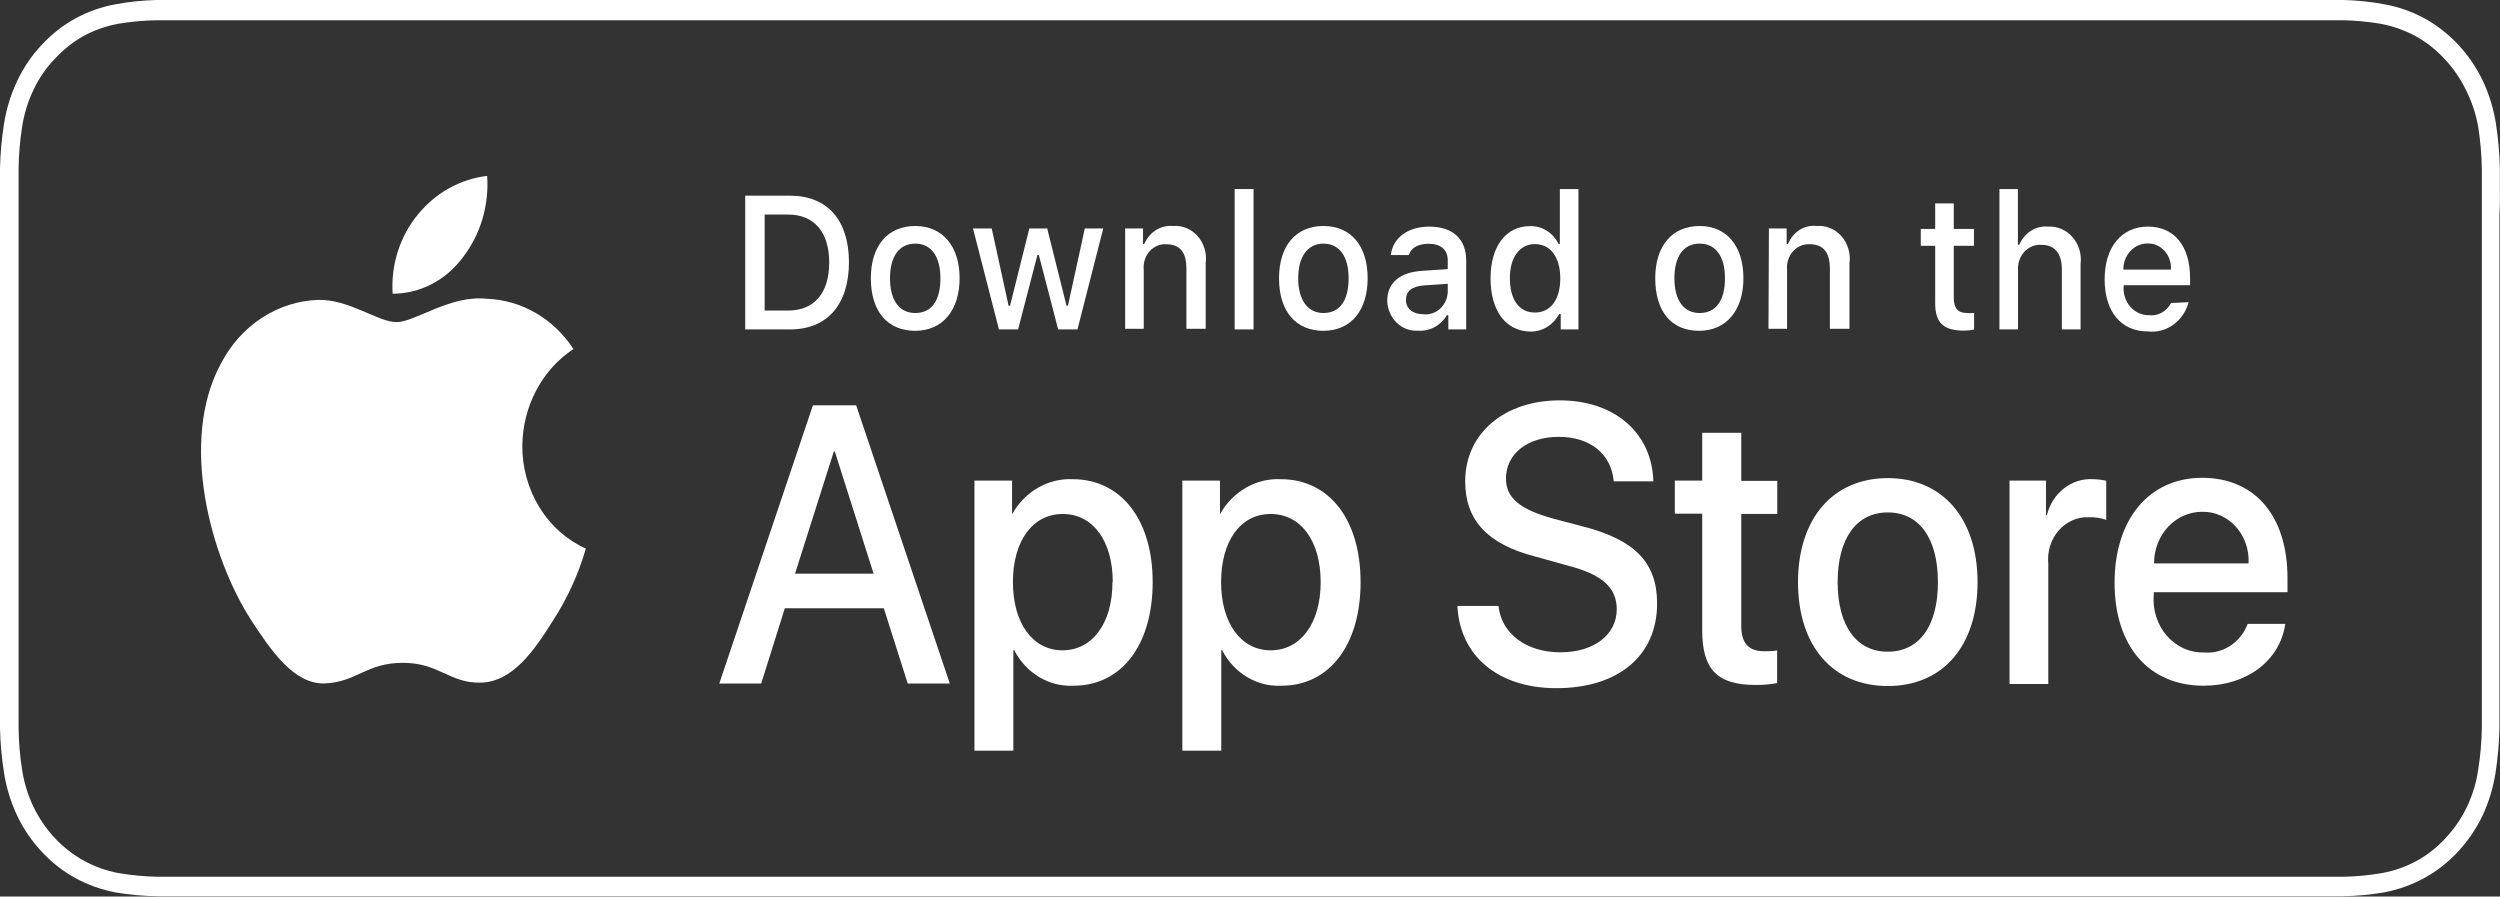
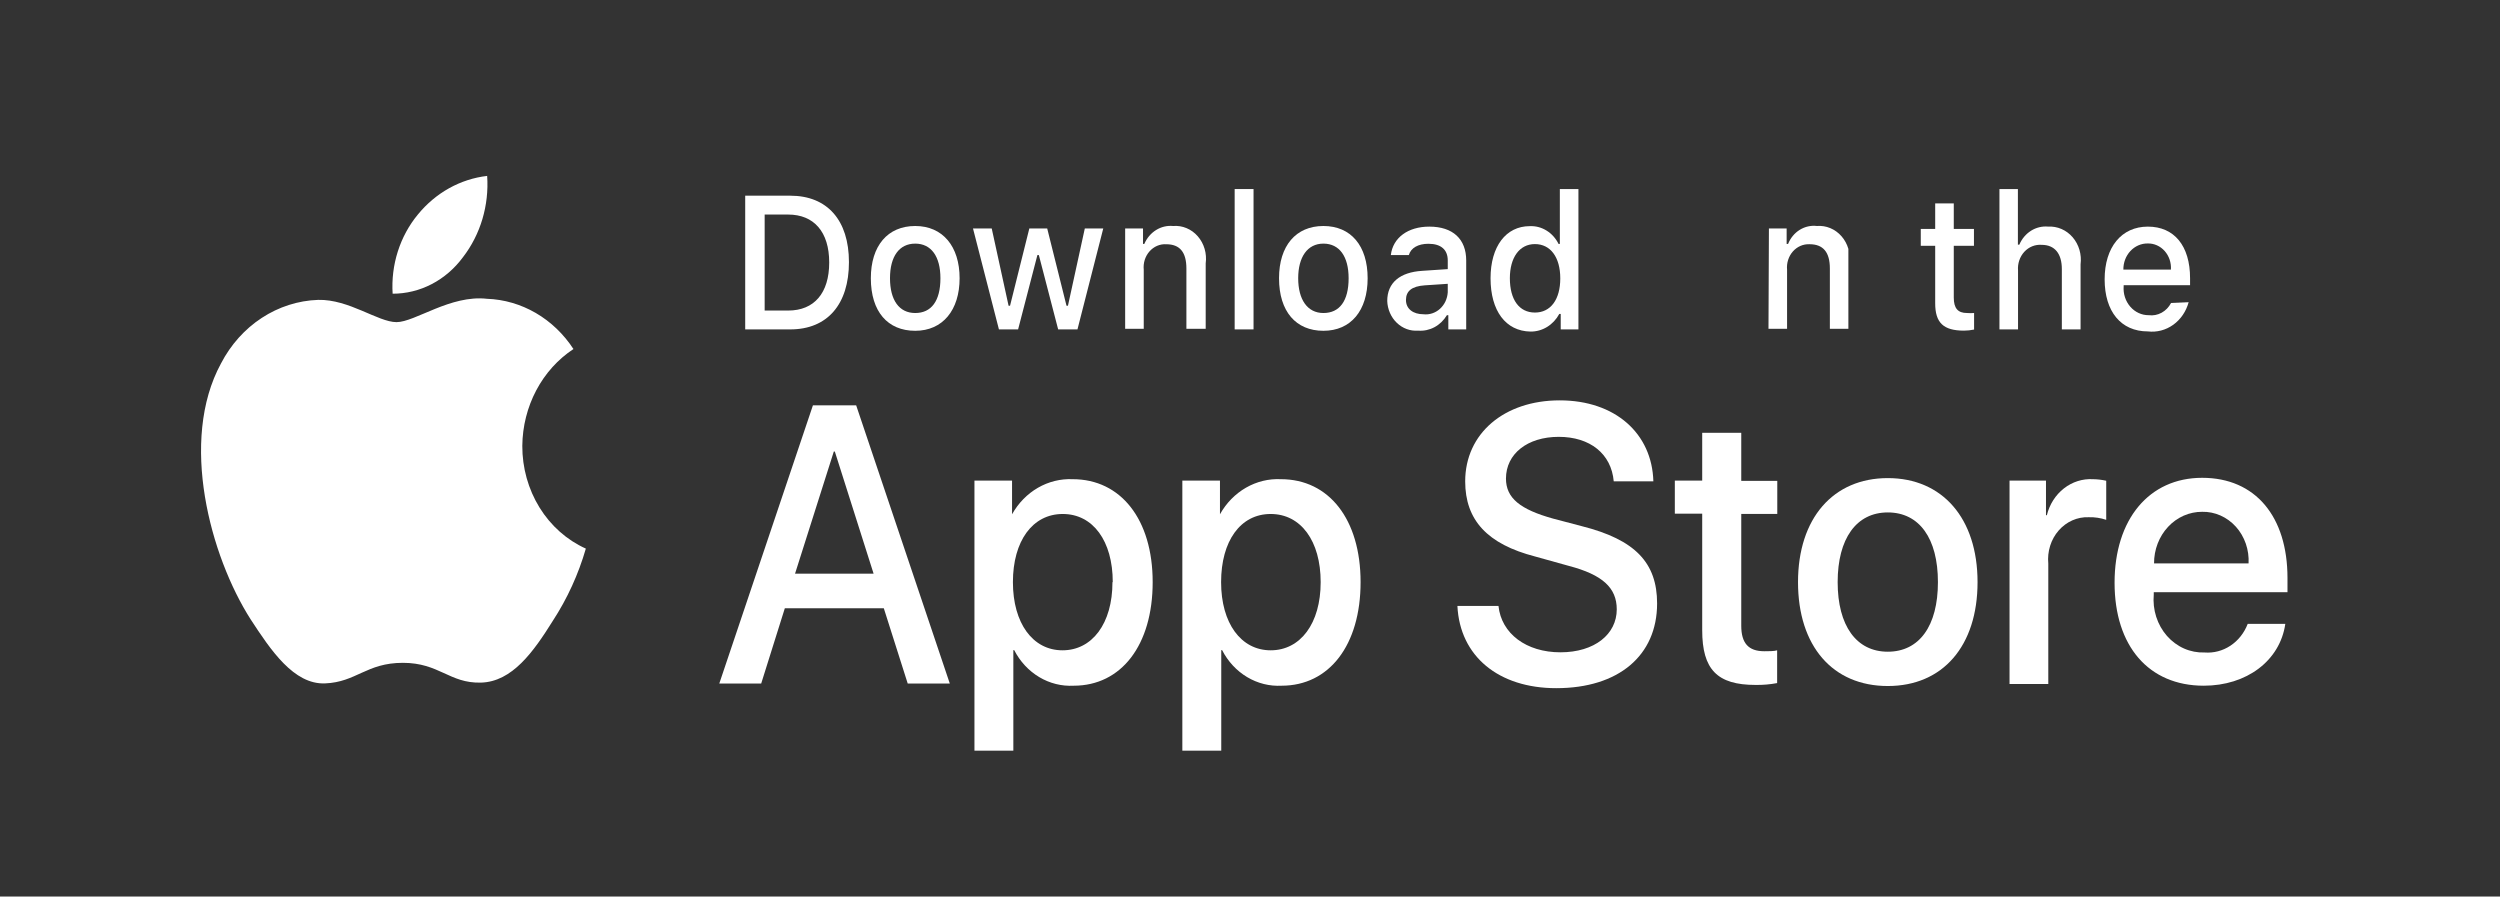
<svg xmlns="http://www.w3.org/2000/svg" width="145" height="52" viewBox="0 0 145 52" fill="none">
  <rect x="0" y="0" width="145" height="52" fill="#333333" stroke="none" />
  <g clip-path="url(#clip0_25446_13151)">
-     <path d="M144.992 10.974V9.781C144.975 8.91 144.899 8.041 144.766 7.181C144.631 6.321 144.377 5.487 144.014 4.707C143.268 3.141 142.08 1.867 140.621 1.067C139.892 0.671 139.112 0.396 138.306 0.251C137.506 0.1 136.695 0.016 135.883 0L134.771 0H10.254H9.117C8.302 0.017 7.489 0.1 6.685 0.251C5.883 0.398 5.105 0.673 4.379 1.067C3.655 1.463 2.995 1.981 2.423 2.6C1.842 3.212 1.359 3.924 0.994 4.707C0.625 5.482 0.369 6.314 0.234 7.172C0.097 8.035 0.019 8.907 0 9.781C0 10.176 0 10.579 0 10.974V41.026C0 41.43 0 41.824 0 42.228C0.019 43.099 0.098 43.968 0.234 44.828C0.369 45.689 0.626 46.523 0.994 47.302C1.361 48.08 1.844 48.789 2.423 49.4C2.995 50.019 3.655 50.537 4.379 50.933C5.107 51.326 5.884 51.604 6.685 51.758C7.49 51.895 8.303 51.97 9.117 51.982H10.229H134.746H135.858C136.669 51.971 137.479 51.896 138.281 51.758C139.086 51.606 139.866 51.328 140.596 50.933C141.322 50.537 141.985 50.019 142.56 49.4C143.134 48.784 143.617 48.077 143.989 47.302C144.351 46.521 144.605 45.688 144.741 44.828C144.874 43.968 144.95 43.099 144.967 42.228V41.026C144.967 40.551 144.967 40.13 144.967 39.601V12.399C145 11.924 145 11.449 144.992 10.974ZM143.947 39.601C143.947 40.076 143.947 40.497 143.947 40.999C143.947 41.501 143.947 41.815 143.947 42.21C143.934 43.018 143.864 43.824 143.738 44.621C143.525 46.128 142.866 47.52 141.858 48.593C141.371 49.129 140.807 49.578 140.186 49.92C139.55 50.267 138.868 50.509 138.164 50.637C137.415 50.767 136.658 50.839 135.899 50.852H9.134C8.375 50.838 7.619 50.766 6.869 50.637C6.171 50.509 5.495 50.267 4.864 49.92C3.609 49.228 2.587 48.135 1.939 46.791C1.615 46.112 1.392 45.383 1.279 44.63C1.153 43.824 1.086 43.009 1.078 42.192C1.078 41.923 1.078 41.008 1.078 41.008V10.974C1.078 10.974 1.078 10.077 1.078 9.817C1.086 9 1.153 8.185 1.279 7.379C1.392 6.626 1.615 5.897 1.939 5.218C2.251 4.55 2.666 3.944 3.167 3.425C3.658 2.891 4.222 2.441 4.839 2.089C5.471 1.749 6.147 1.511 6.844 1.381C7.596 1.253 8.356 1.184 9.117 1.174H10.212H134.729H135.832C136.588 1.184 137.342 1.253 138.089 1.381C138.791 1.515 139.472 1.756 140.111 2.098C140.728 2.443 141.292 2.887 141.783 3.416C142.279 3.941 142.697 4.546 143.019 5.209C143.363 5.884 143.606 6.613 143.738 7.37C143.865 8.179 143.934 8.997 143.947 9.817C143.947 10.185 143.947 10.588 143.947 10.974C143.947 11.359 143.947 11.933 143.947 12.399V39.601Z" fill="white" />
    <path d="M30.294 25.857C30.305 24.728 30.584 23.622 31.102 22.64C31.621 21.658 32.364 20.834 33.26 20.244C32.693 19.374 31.944 18.658 31.074 18.152C30.203 17.647 29.235 17.365 28.246 17.33C26.132 17.088 24.068 18.684 22.998 18.684C21.928 18.684 20.24 17.348 18.452 17.393C17.296 17.432 16.17 17.793 15.183 18.438C14.195 19.084 13.381 19.994 12.819 21.078C10.379 25.561 12.201 32.258 14.533 35.916C15.703 37.709 17.04 39.708 18.853 39.637C20.667 39.565 21.252 38.444 23.366 38.444C25.48 38.444 26.065 39.637 27.887 39.592C29.709 39.547 30.945 37.799 32.065 36.006C32.901 34.724 33.547 33.312 33.979 31.819C32.884 31.327 31.949 30.499 31.293 29.438C30.637 28.376 30.289 27.13 30.294 25.857Z" fill="white" />
    <path d="M26.851 14.919C27.87 13.601 28.373 11.911 28.255 10.203C26.7 10.382 25.265 11.182 24.235 12.444C23.72 13.067 23.325 13.794 23.074 14.582C22.823 15.37 22.72 16.204 22.773 17.035C23.557 17.036 24.332 16.846 25.038 16.479C25.745 16.113 26.364 15.579 26.851 14.919Z" fill="white" />
    <path d="M51.261 35.279H45.52L44.149 39.646H41.718L47.15 23.508H49.657L55.089 39.646H52.648L51.261 35.279ZM46.113 33.271H50.668L48.42 26.189H48.361L46.113 33.271Z" fill="white" />
    <path d="M66.855 33.764C66.855 37.422 65.033 39.771 62.275 39.771C61.578 39.809 60.884 39.636 60.274 39.271C59.664 38.906 59.161 38.365 58.824 37.709H58.774V43.537H56.518V27.874H58.699V29.828C59.06 29.181 59.578 28.65 60.197 28.292C60.816 27.934 61.514 27.762 62.217 27.793C65 27.793 66.855 30.115 66.855 33.764ZM64.54 33.764C64.54 31.379 63.395 29.811 61.64 29.811C59.885 29.811 58.749 31.379 58.749 33.764C58.749 36.149 59.902 37.718 61.624 37.718C63.345 37.718 64.523 36.167 64.523 33.764H64.54Z" fill="white" />
    <path d="M78.914 33.764C78.914 37.422 77.092 39.771 74.334 39.771C73.637 39.809 72.943 39.636 72.333 39.271C71.723 38.907 71.22 38.365 70.883 37.709H70.833V43.537H68.576V27.874H70.758V29.828C71.121 29.178 71.641 28.646 72.263 28.288C72.886 27.929 73.587 27.758 74.293 27.793C77.075 27.793 78.914 30.115 78.914 33.764ZM76.599 33.764C76.599 31.38 75.454 29.811 73.699 29.811C71.944 29.811 70.824 31.38 70.824 33.764C70.824 36.149 71.978 37.718 73.699 37.718C75.421 37.718 76.599 36.167 76.599 33.764Z" fill="white" />
    <path d="M86.912 35.145C87.079 36.75 88.524 37.834 90.505 37.834C92.486 37.834 93.772 36.785 93.772 35.342C93.772 34.087 92.937 33.334 90.998 32.823L89.034 32.276C86.268 31.559 84.981 30.169 84.981 27.919C84.981 25.139 87.246 23.221 90.463 23.221C93.681 23.221 95.82 25.139 95.895 27.919H93.597C93.455 26.314 92.218 25.337 90.405 25.337C88.591 25.337 87.346 26.323 87.346 27.757C87.346 28.896 88.182 29.55 90.079 30.079L91.75 30.519C94.834 31.299 96.112 32.635 96.112 35.001C96.112 38.023 93.873 39.914 90.263 39.914C86.92 39.914 84.672 38.068 84.53 35.145H86.912Z" fill="white" />
    <path d="M100.993 25.104V27.892H103.082V29.81H100.993V36.292C100.993 37.306 101.411 37.772 102.33 37.772C102.555 37.772 102.923 37.772 103.074 37.718V39.619C102.66 39.697 102.24 39.733 101.82 39.726C99.597 39.726 98.728 38.83 98.728 36.553V29.793H97.14V27.874H98.728V25.104H100.993Z" fill="white" />
    <path d="M104.285 33.764C104.285 30.061 106.324 27.73 109.492 27.73C112.659 27.73 114.698 30.061 114.698 33.764C114.698 37.467 112.684 39.789 109.492 39.789C106.299 39.789 104.285 37.476 104.285 33.764ZM112.4 33.764C112.4 31.218 111.314 29.721 109.492 29.721C107.67 29.721 106.584 31.236 106.584 33.764C106.584 36.292 107.67 37.799 109.492 37.799C111.314 37.799 112.4 36.31 112.4 33.764Z" fill="white" />
    <path d="M116.553 27.874H118.667V29.882H118.718C118.871 29.257 119.221 28.707 119.708 28.327C120.195 27.946 120.79 27.758 121.392 27.793C121.65 27.797 121.908 27.827 122.161 27.883V30.151C121.834 30.04 121.492 29.989 121.149 29.999C120.824 29.985 120.5 30.047 120.198 30.18C119.897 30.313 119.626 30.514 119.403 30.769C119.18 31.024 119.011 31.327 118.908 31.658C118.804 31.99 118.767 32.341 118.801 32.688V39.673H116.553V27.874Z" fill="white" />
    <path d="M132.548 36.185C132.239 38.328 130.3 39.771 127.818 39.771C124.626 39.771 122.645 37.476 122.645 33.8C122.645 30.124 124.643 27.713 127.726 27.713C130.81 27.713 132.674 29.954 132.674 33.522V34.347H124.918V34.491C124.88 34.924 124.928 35.362 125.06 35.774C125.192 36.186 125.404 36.563 125.682 36.881C125.961 37.198 126.299 37.448 126.674 37.614C127.05 37.78 127.454 37.858 127.86 37.844C128.388 37.886 128.914 37.749 129.364 37.451C129.815 37.153 130.166 36.71 130.367 36.185H132.548ZM124.935 32.679H130.417C130.438 32.29 130.383 31.899 130.257 31.533C130.13 31.167 129.935 30.832 129.682 30.551C129.429 30.27 129.125 30.048 128.788 29.899C128.452 29.75 128.09 29.677 127.726 29.685C127.359 29.683 126.995 29.759 126.655 29.908C126.316 30.058 126.007 30.278 125.748 30.557C125.488 30.835 125.283 31.166 125.143 31.531C125.004 31.895 124.933 32.286 124.935 32.679Z" fill="white" />
    <path d="M45.837 11.35C47.977 11.35 49.239 12.767 49.239 15.206C49.239 17.644 47.993 19.105 45.837 19.105H43.222V11.35H45.837ZM44.35 18.012H45.712C47.225 18.012 48.094 16.999 48.094 15.223C48.094 13.448 47.208 12.444 45.712 12.444H44.35V18.012Z" fill="white" />
    <path d="M50.509 16.138C50.509 14.255 51.486 13.108 53.083 13.108C54.679 13.108 55.657 14.291 55.657 16.138C55.657 17.985 54.679 19.186 53.083 19.186C51.486 19.186 50.509 18.075 50.509 16.138ZM54.545 16.138C54.545 14.874 54.01 14.13 53.083 14.13C52.155 14.13 51.62 14.874 51.62 16.138C51.62 17.402 52.147 18.155 53.083 18.155C54.019 18.155 54.545 17.456 54.545 16.138Z" fill="white" />
    <path d="M62.493 19.105H61.373L60.253 14.793H60.169L59.05 19.105H57.938L56.434 13.251H57.52L58.498 17.734H58.582L59.701 13.251H60.738L61.858 17.734H61.941L62.919 13.251H63.989L62.493 19.105Z" fill="white" />
    <path d="M65.259 13.251H66.295V14.148H66.37C66.514 13.81 66.752 13.529 67.052 13.342C67.351 13.156 67.697 13.074 68.042 13.108C68.307 13.086 68.573 13.128 68.82 13.232C69.068 13.335 69.291 13.497 69.472 13.706C69.653 13.914 69.789 14.163 69.868 14.435C69.947 14.707 69.969 14.995 69.93 15.277V19.07H68.811V15.573C68.811 14.632 68.434 14.166 67.641 14.166C67.46 14.155 67.28 14.187 67.112 14.259C66.945 14.331 66.794 14.441 66.67 14.582C66.546 14.723 66.452 14.891 66.394 15.074C66.337 15.258 66.317 15.453 66.337 15.645V19.07H65.259V13.251Z" fill="white" />
    <path d="M71.61 10.965H72.705V19.105H71.61V10.965Z" fill="white" />
    <path d="M74.184 16.138C74.184 14.255 75.162 13.108 76.758 13.108C78.354 13.108 79.323 14.255 79.323 16.138C79.323 18.021 78.346 19.186 76.758 19.186C75.17 19.186 74.184 18.075 74.184 16.138ZM78.22 16.138C78.22 14.874 77.685 14.13 76.758 14.13C75.83 14.13 75.295 14.91 75.295 16.138C75.295 17.366 75.822 18.155 76.758 18.155C77.694 18.155 78.22 17.456 78.22 16.138Z" fill="white" />
    <path d="M80.46 17.456C80.46 16.398 81.195 15.788 82.491 15.708L83.97 15.609V15.107C83.97 14.488 83.585 14.139 82.85 14.139C82.248 14.139 81.831 14.381 81.713 14.793H80.669C80.786 13.789 81.663 13.144 82.9 13.144C84.271 13.144 85.04 13.87 85.04 15.107V19.106H84.003V18.281H83.92C83.743 18.578 83.494 18.819 83.199 18.977C82.905 19.134 82.576 19.204 82.248 19.177C82.025 19.194 81.8 19.163 81.588 19.085C81.376 19.007 81.181 18.884 81.014 18.723C80.847 18.563 80.712 18.368 80.617 18.15C80.522 17.932 80.468 17.696 80.46 17.456ZM83.97 16.954V16.461L82.633 16.55C81.881 16.604 81.546 16.882 81.546 17.402C81.546 17.922 81.972 18.227 82.558 18.227C82.729 18.247 82.902 18.229 83.067 18.175C83.232 18.121 83.385 18.032 83.517 17.913C83.648 17.794 83.757 17.648 83.835 17.483C83.912 17.318 83.958 17.138 83.97 16.954Z" fill="white" />
    <path d="M86.452 16.138C86.452 14.291 87.346 13.117 88.725 13.117C89.066 13.101 89.404 13.19 89.7 13.373C89.995 13.555 90.237 13.824 90.396 14.148H90.471V10.965H91.549V19.105H90.522V18.209H90.438C90.269 18.523 90.025 18.783 89.731 18.963C89.438 19.143 89.105 19.235 88.766 19.231C87.329 19.204 86.452 18.03 86.452 16.138ZM87.572 16.138C87.572 17.384 88.115 18.128 89.026 18.128C89.936 18.128 90.496 17.375 90.496 16.147C90.496 14.919 89.928 14.157 89.026 14.157C88.123 14.157 87.572 14.945 87.572 16.138Z" fill="white" />
-     <path d="M96.004 16.138C96.004 14.255 96.99 13.108 98.578 13.108C100.165 13.108 101.118 14.291 101.118 16.138C101.118 17.985 100.14 19.186 98.544 19.186C96.948 19.186 96.004 18.075 96.004 16.138ZM100.048 16.138C100.048 14.874 99.513 14.13 98.578 14.13C97.642 14.13 97.115 14.874 97.115 16.138C97.115 17.402 97.642 18.155 98.578 18.155C99.513 18.155 100.048 17.456 100.048 16.138Z" fill="white" />
-     <path d="M102.597 13.251H103.625V14.148H103.709C103.846 13.805 104.083 13.518 104.384 13.331C104.685 13.144 105.034 13.066 105.38 13.107C105.645 13.086 105.911 13.128 106.159 13.232C106.406 13.335 106.629 13.497 106.81 13.705C106.992 13.914 107.127 14.163 107.206 14.435C107.286 14.707 107.307 14.995 107.269 15.277V19.07H106.132V15.573C106.132 14.632 105.748 14.165 104.954 14.165C104.774 14.157 104.594 14.19 104.427 14.262C104.26 14.335 104.11 14.445 103.986 14.585C103.863 14.725 103.769 14.893 103.711 15.075C103.652 15.258 103.632 15.453 103.65 15.645V19.07H102.572L102.597 13.251Z" fill="white" />
+     <path d="M102.597 13.251H103.625V14.148H103.709C103.846 13.805 104.083 13.518 104.384 13.331C104.685 13.144 105.034 13.066 105.38 13.107C105.645 13.086 105.911 13.128 106.159 13.232C106.406 13.335 106.629 13.497 106.81 13.705C106.992 13.914 107.127 14.163 107.206 14.435V19.07H106.132V15.573C106.132 14.632 105.748 14.165 104.954 14.165C104.774 14.157 104.594 14.19 104.427 14.262C104.26 14.335 104.11 14.445 103.986 14.585C103.863 14.725 103.769 14.893 103.711 15.075C103.652 15.258 103.632 15.453 103.65 15.645V19.07H102.572L102.597 13.251Z" fill="white" />
    <path d="M113.319 11.799V13.278H114.489V14.255H113.319V17.259C113.319 17.877 113.553 18.155 114.088 18.155C114.224 18.165 114.361 18.165 114.497 18.155V19.114C114.305 19.155 114.109 19.176 113.912 19.177C112.717 19.177 112.241 18.72 112.241 17.59V14.255H111.405V13.278H112.241V11.799H113.319Z" fill="white" />
    <path d="M115.968 10.965H117.038V14.192H117.121C117.264 13.853 117.502 13.57 117.801 13.382C118.101 13.194 118.447 13.111 118.793 13.143C119.058 13.128 119.322 13.175 119.568 13.282C119.814 13.388 120.034 13.552 120.214 13.761C120.394 13.97 120.528 14.22 120.608 14.491C120.687 14.762 120.709 15.049 120.673 15.331V19.105H119.587V15.609C119.587 14.712 119.177 14.201 118.417 14.201C118.232 14.186 118.046 14.215 117.872 14.284C117.698 14.354 117.541 14.463 117.41 14.605C117.28 14.747 117.18 14.917 117.117 15.104C117.054 15.292 117.03 15.491 117.046 15.69V19.105H115.968V10.965Z" fill="white" />
    <path d="M126.941 17.528C126.796 18.064 126.48 18.528 126.047 18.838C125.614 19.148 125.093 19.284 124.576 19.222C123.013 19.222 122.069 18.066 122.069 16.201C122.069 14.336 123.047 13.144 124.576 13.144C126.105 13.144 127.024 14.255 127.024 16.138V16.541H123.172V16.604C123.156 16.819 123.181 17.035 123.247 17.238C123.313 17.442 123.418 17.629 123.555 17.786C123.691 17.944 123.857 18.07 124.042 18.155C124.226 18.24 124.425 18.283 124.626 18.281C124.883 18.314 125.144 18.265 125.374 18.138C125.605 18.012 125.795 17.815 125.921 17.573L126.941 17.528ZM123.155 15.636H125.913C125.926 15.44 125.9 15.242 125.838 15.057C125.776 14.872 125.678 14.703 125.552 14.56C125.425 14.417 125.272 14.305 125.103 14.229C124.933 14.153 124.751 14.117 124.568 14.121C124.381 14.118 124.197 14.156 124.024 14.231C123.852 14.306 123.695 14.418 123.564 14.559C123.432 14.7 123.328 14.868 123.258 15.053C123.188 15.238 123.153 15.436 123.155 15.636Z" fill="white" />
  </g>
  <defs>
    <clipPath id="clip0_25446_13151">
      <rect width="145" height="52" fill="white" />
    </clipPath>
  </defs>
</svg>